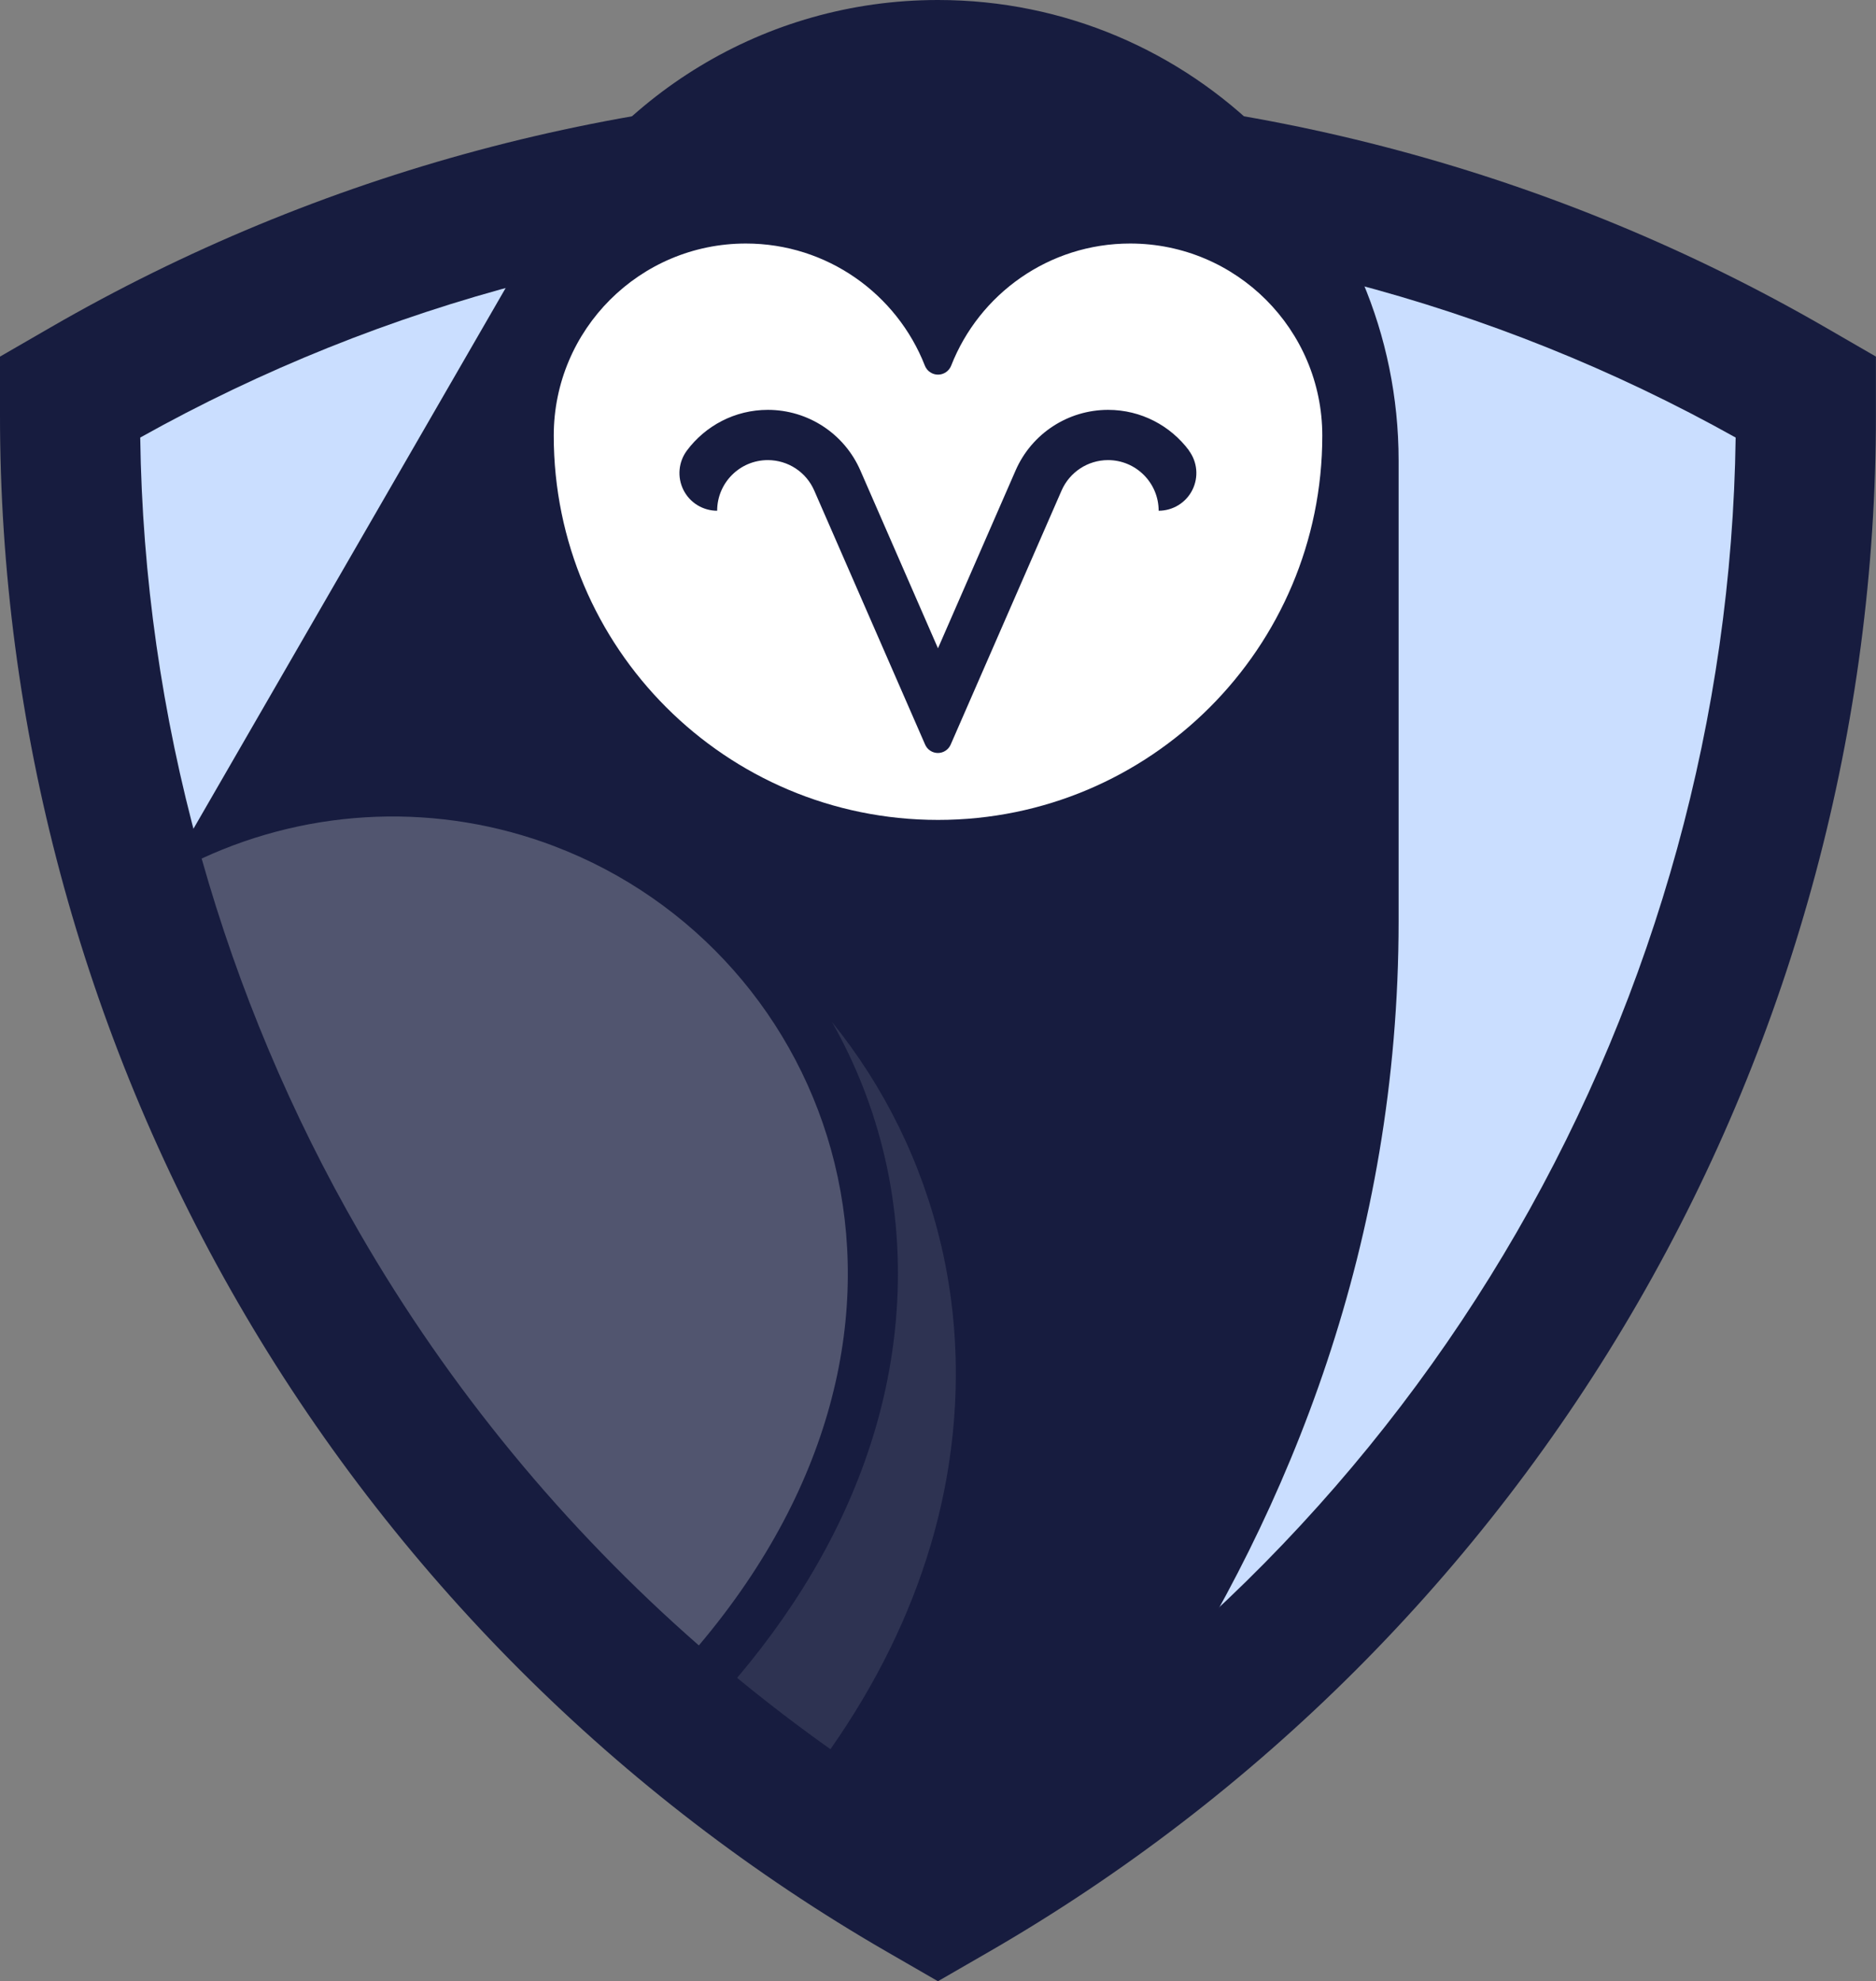
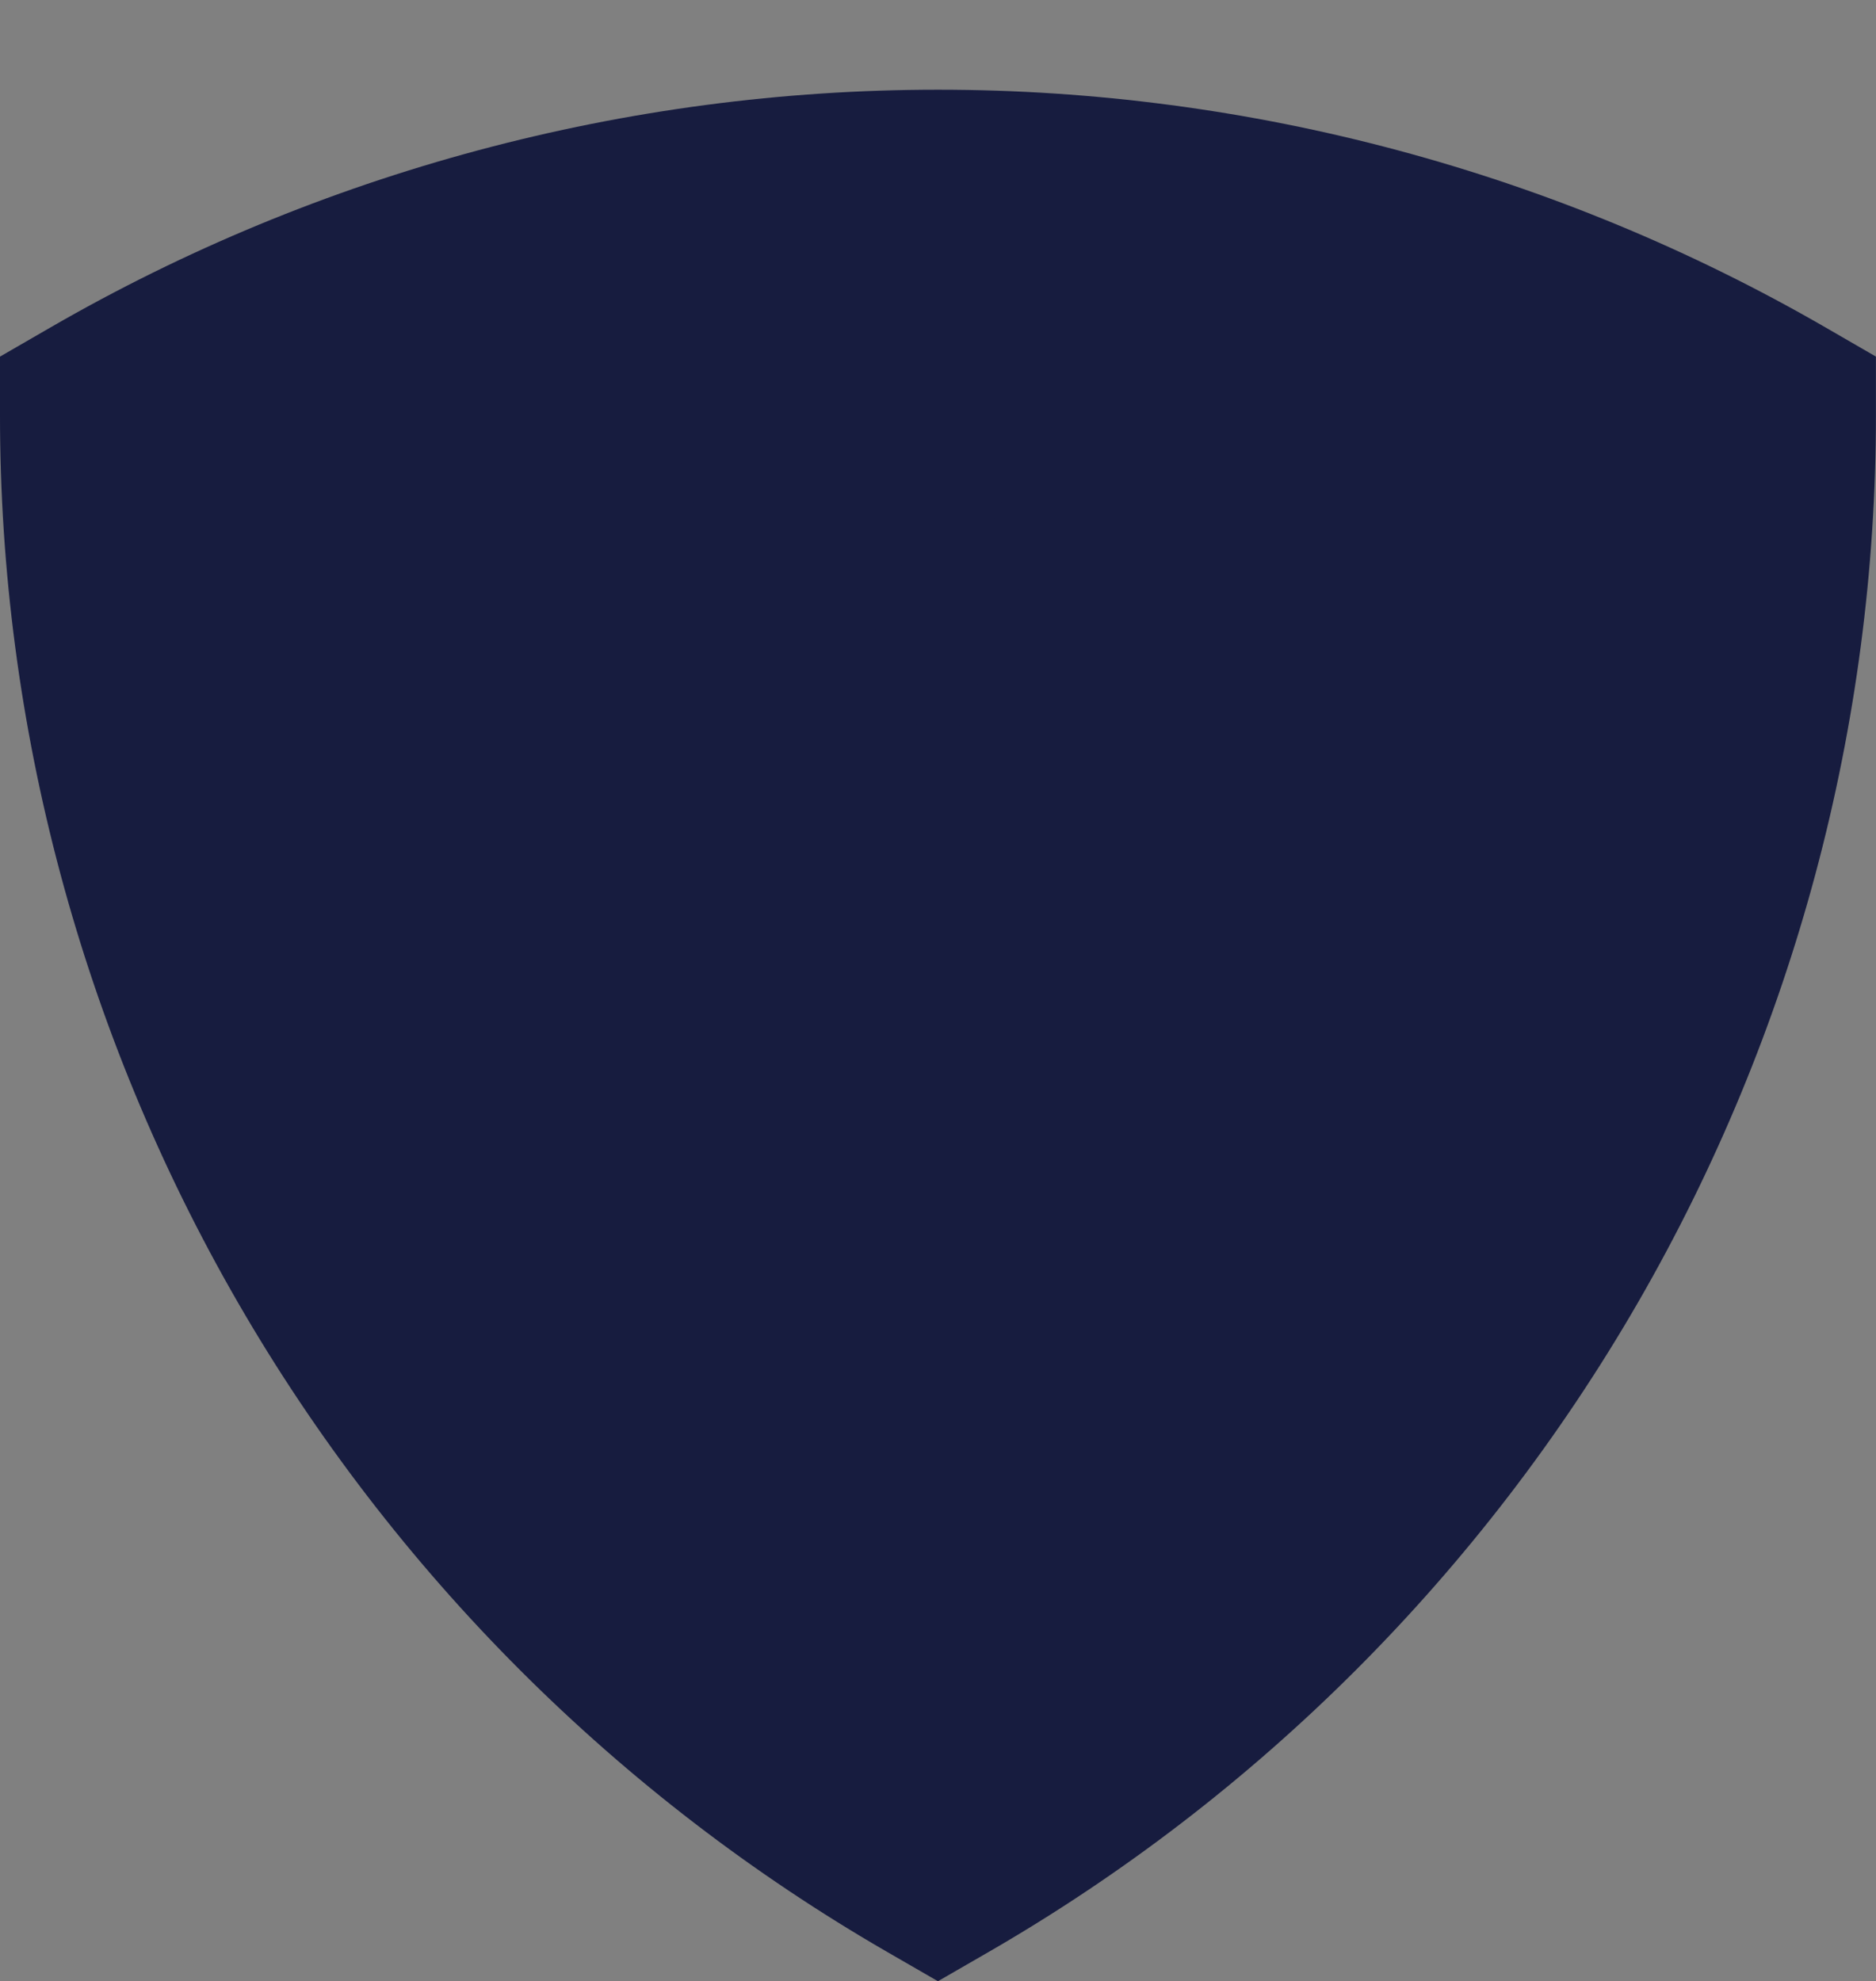
<svg xmlns="http://www.w3.org/2000/svg" id="b" viewBox="0 0 473.45 500">
  <rect x="0" y="0" width="473.45" height="500" fill="#808080" stroke="none" />
  <defs>
    <style>.d{fill:#51556f;}.d,.e,.f,.g,.h{stroke-width:0px;}.e{fill:#2e3352;}.f{fill:#171c3f;}.g{fill:#cadeff;}.h{fill:#fff;}</style>
  </defs>
  <g id="c">
    <path class="f" d="m473.44,90l-12.66-7.32c-67.95-39.28-145.43-60.04-224.05-60.04S80.62,43.4,12.67,82.68L0,90v14.63c-.05,78.49,20.71,155.96,60.02,224.06,39.31,68.09,96.03,124.81,164.02,164.02l12.67,7.31,12.67-7.31c67.99-39.21,124.71-95.93,164.02-164.02,39.31-68.09,60.07-145.57,60.03-224.06v-14.63Z" />
-     <path class="g" d="m236.72,459.13c-60.4-35.98-110.82-87.1-146.07-148.14-35.24-61.04-54.3-130.27-55.26-200.56,61.36-34.32,130.84-52.43,201.32-52.43s139.96,18.11,201.32,52.43c-.96,70.29-20.01,139.52-55.26,200.56-35.24,61.04-85.67,112.16-146.07,148.14Z" />
-     <path class="f" d="m236.72,470.72c18.9-10.9,37.03-23.3,54.2-37.15,34.49-52.34,62.05-120.17,62.05-201.08v-116.24h0C352.97,52.05,300.93,0,236.72,0c-43.98,0-82.25,24.42-102,60.44-.01,0-.03,0-.04.01L41.76,221.39c9.31,32.36,22.64,64.12,40.24,94.61,38.51,66.69,92.48,118.83,154.73,154.73h0Z" />
-     <path class="h" d="m285.22,61.46c-20.55,0-38.11,12.78-45.17,30.82-.54,1.37-1.85,2.27-3.32,2.27-1.47,0-2.79-.9-3.32-2.27-7.06-18.04-24.63-30.82-45.17-30.82-26.78,0-48.49,21.71-48.49,48.49,0,53.56,43.42,96.98,96.98,96.98s96.98-43.42,96.98-96.98c0-26.78-21.71-48.49-48.49-48.49Z" />
    <path class="f" d="m300.07,113.69c-4.65-6.22-12.06-10.25-20.41-10.25-10.13,0-19.3,6-23.35,15.29l-19.59,44.89-19.59-44.89c-4.05-9.29-13.22-15.29-23.35-15.29-8.34,0-15.76,4.03-20.41,10.25-2.16,2.89-2.5,6.74-.89,9.96,1.61,3.22,4.91,5.25,8.51,5.25,0-7.05,5.73-12.78,12.78-12.78,5.09,0,9.69,3.01,11.72,7.68l27.99,64.13c.56,1.28,1.83,2.11,3.22,2.11s2.66-.83,3.22-2.11l27.99-64.13c2.04-4.66,6.64-7.68,11.72-7.68,7.05,0,12.78,5.73,12.78,12.78,3.6,0,6.9-2.03,8.51-5.25,1.61-3.22,1.27-7.08-.89-9.96Z" />
-     <path class="d" d="m139.95,213.58c-29.08-11.08-61.19-9.8-89.06,3.1,9.27,32.83,22.59,64.55,39.78,94.32,22.72,39.35,51.76,74.57,85.7,104.27,69.53-82.25,33.98-174.88-36.41-201.68Z" />
-     <path class="e" d="m237.57,314.48c-4.89-21.04-14.44-40.27-27.59-56.53,5.97,10.53,10.5,21.99,13.31,34.11,5.16,22.2,4.3,46.02-2.48,68.9-6.49,21.9-18.19,42.88-34.78,62.5,7.63,6.27,15.48,12.28,23.55,18,11.52-16.45,20.02-33.71,25.32-51.6,7.4-24.98,8.33-51.04,2.68-75.37Z" />
  </g>
</svg>